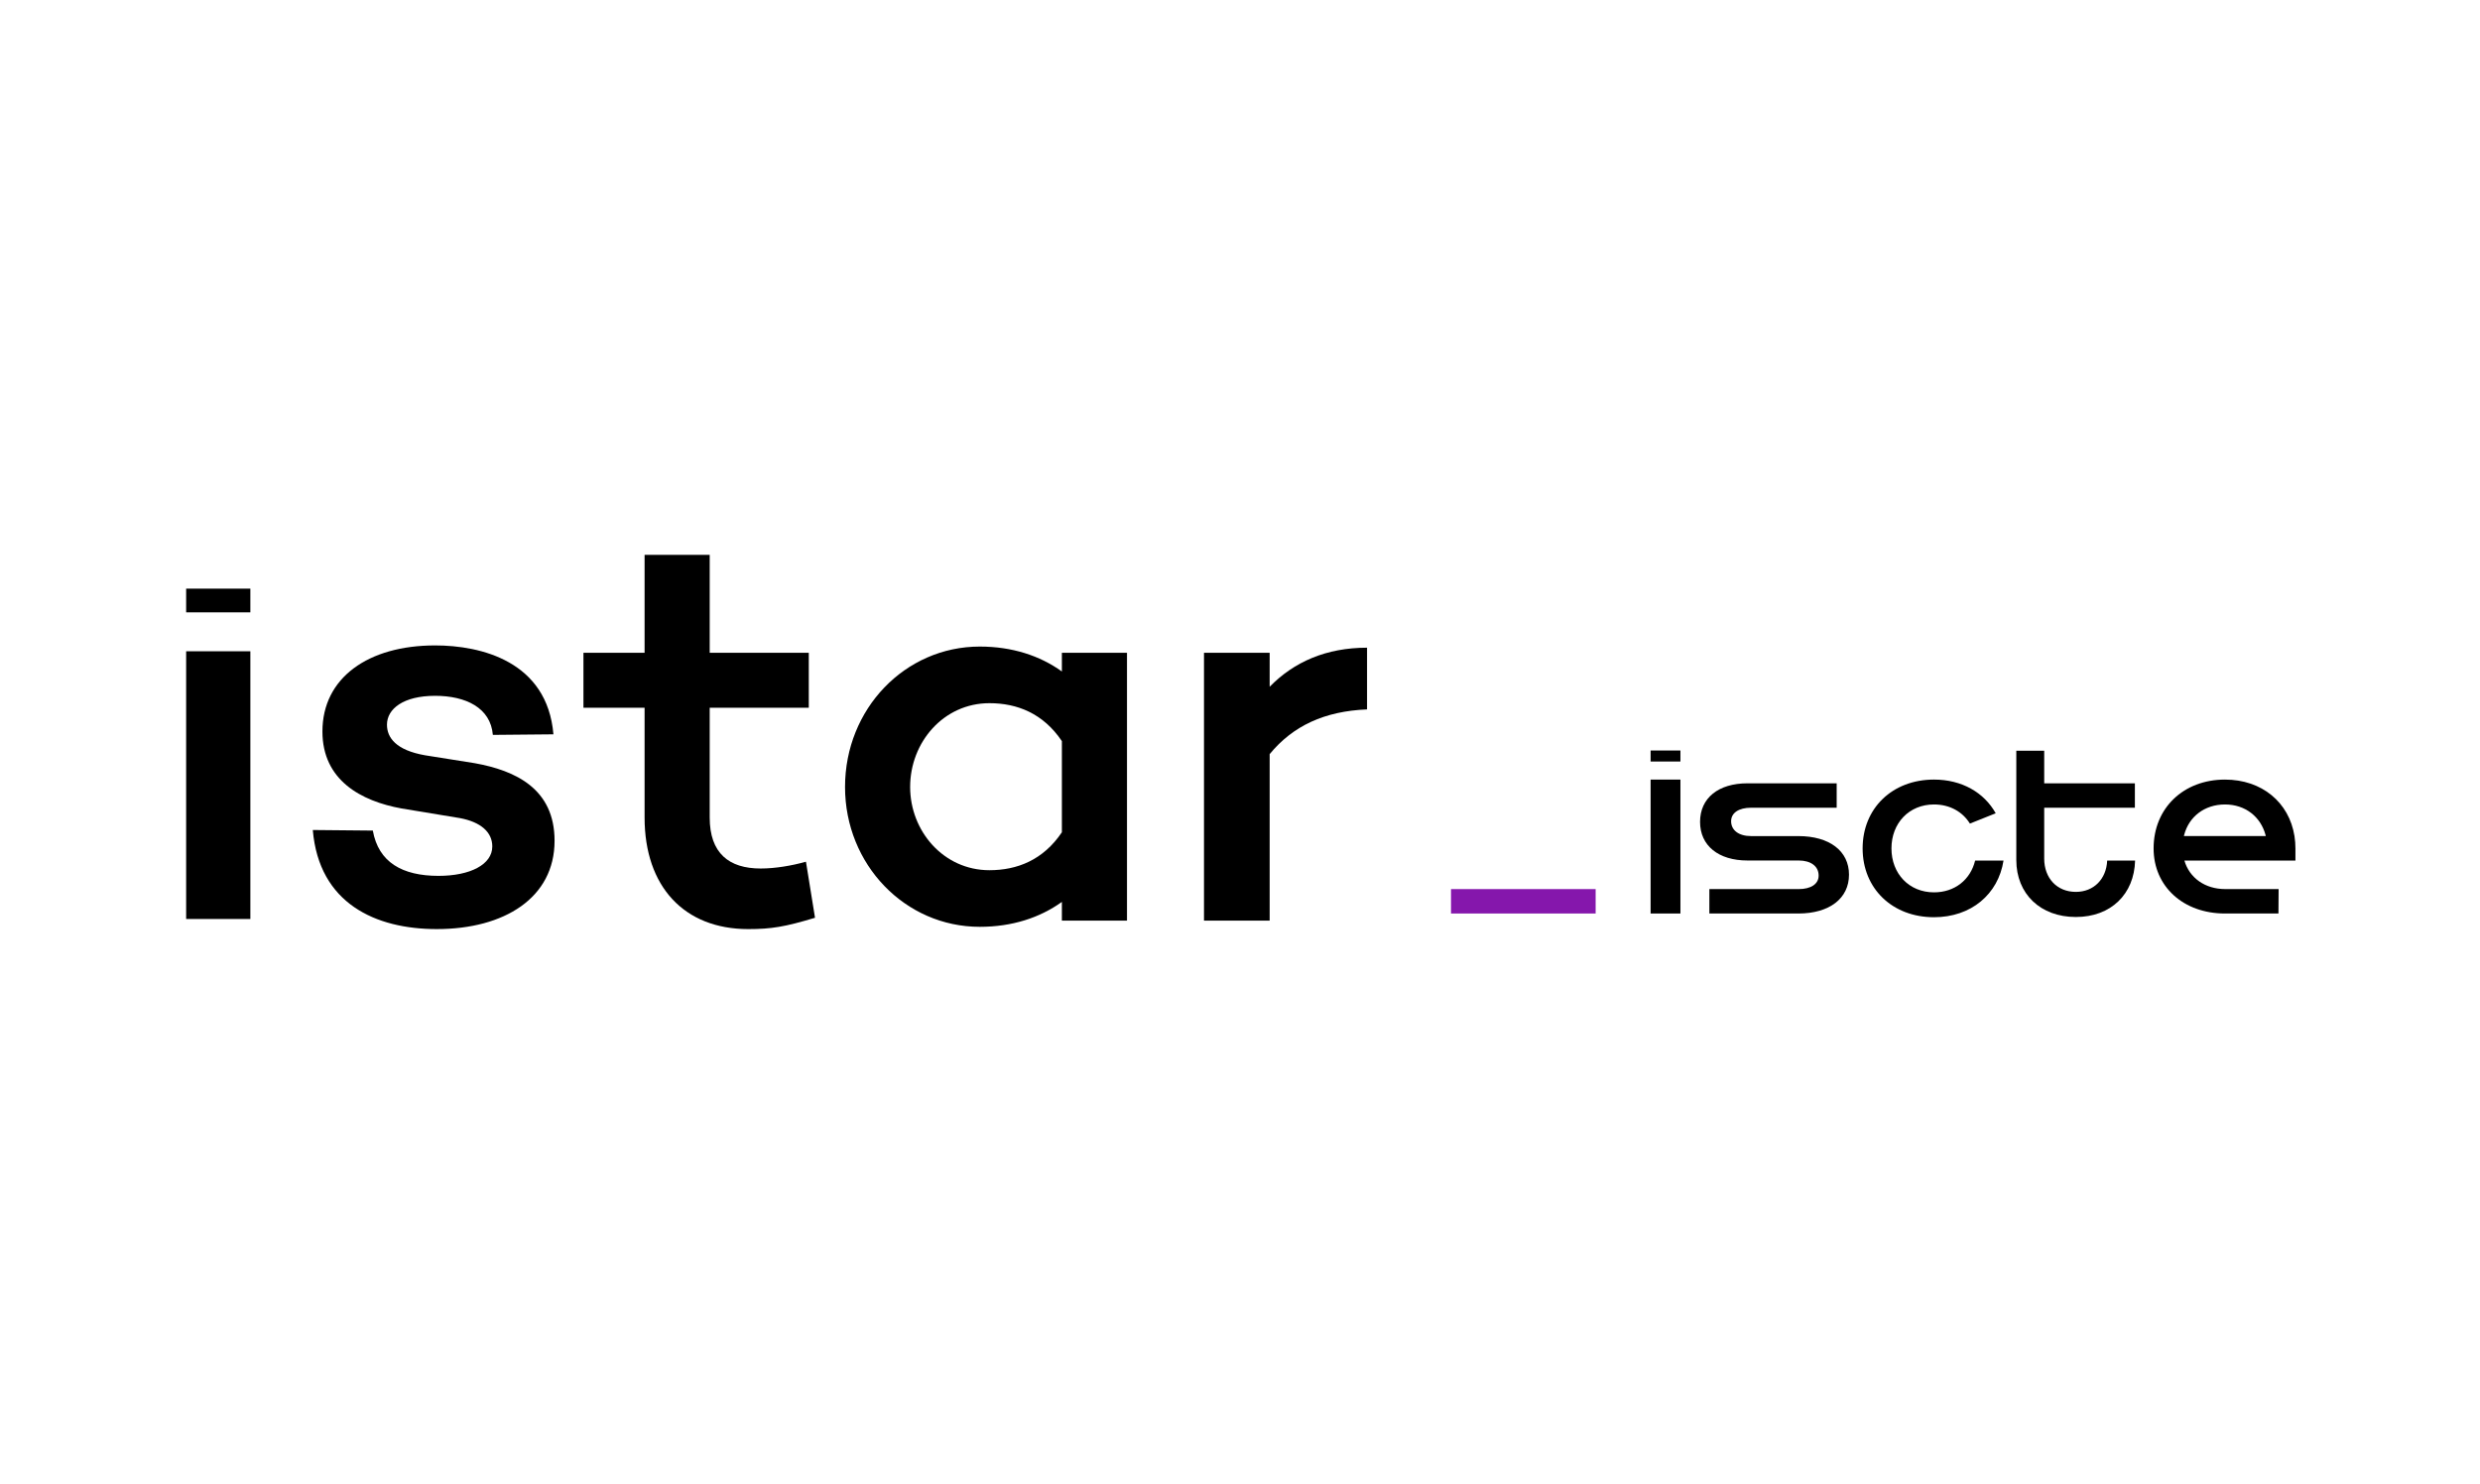
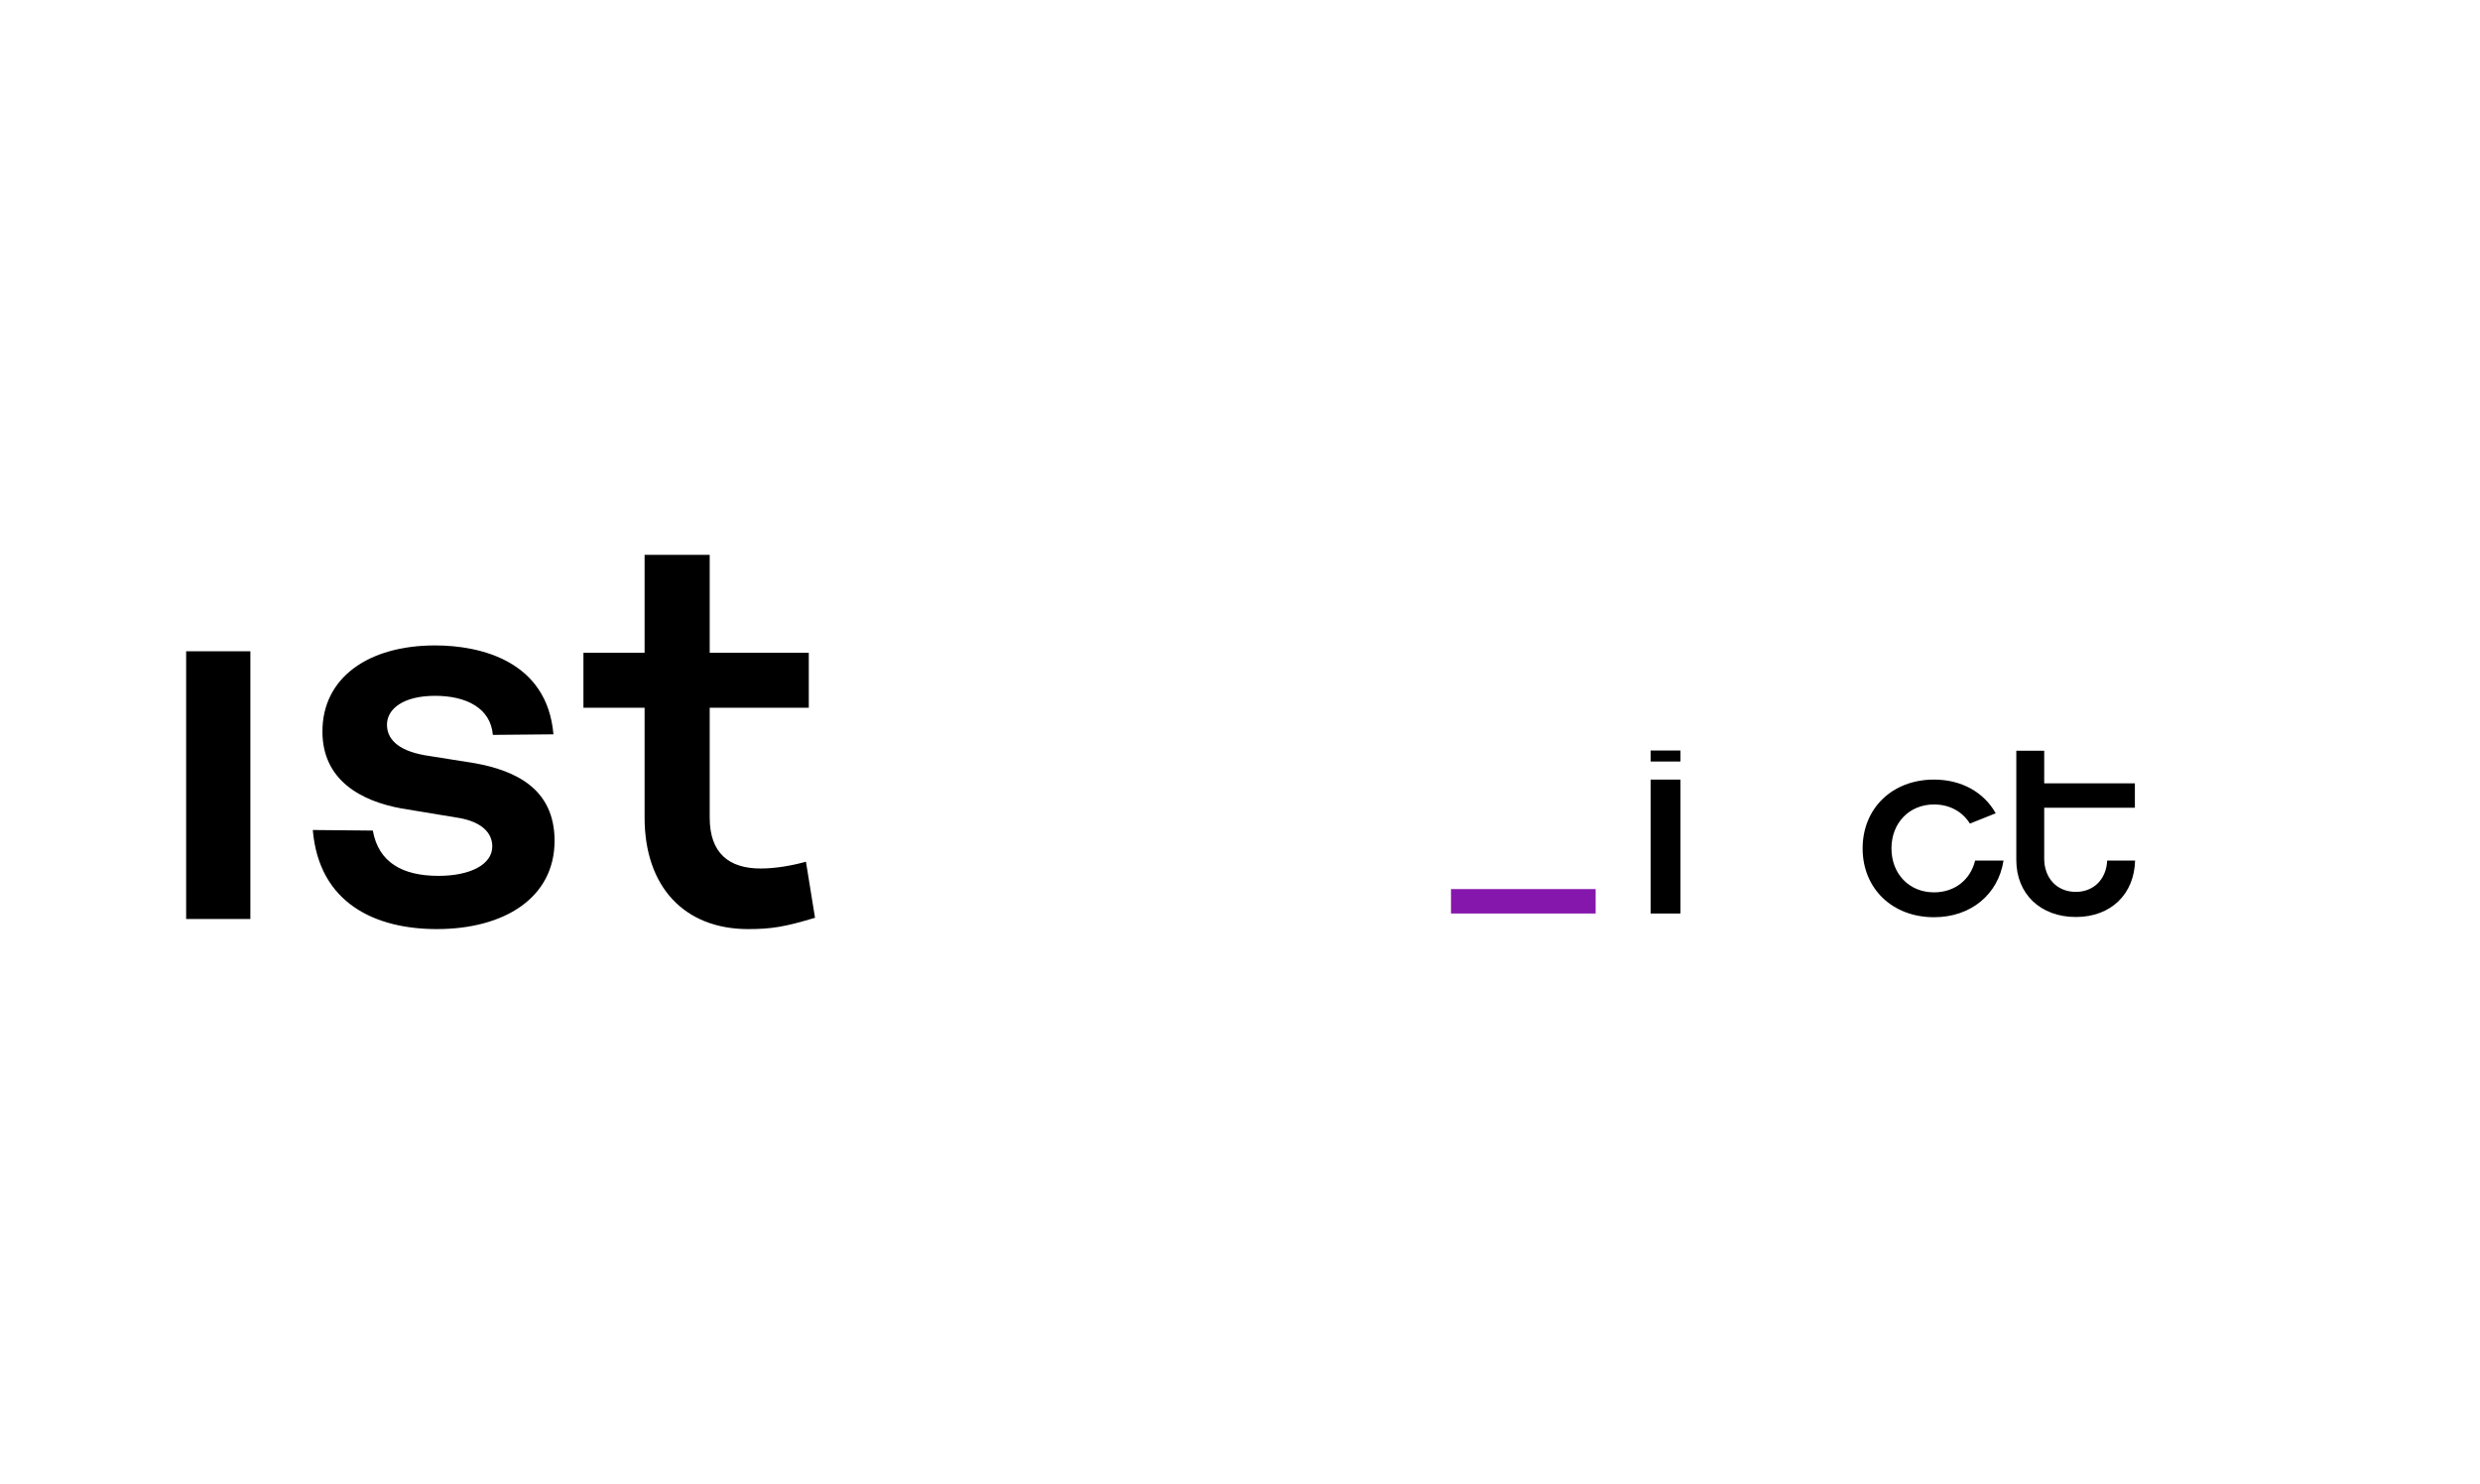
<svg xmlns="http://www.w3.org/2000/svg" version="1.1" id="Camada_1" x="0px" y="0px" width="871.348px" height="521.39px" viewBox="0 0 871.348 521.39" enable-background="new 0 0 871.348 521.39" xml:space="preserve">
  <g>
    <g>
      <g>
        <path fill="#8517AC" d="M509.811,320.968v-8.579h50.817v8.579H509.811z" />
      </g>
      <g>
        <path fill="none" d="M796.087,293.74c-0.03-0.124-0.059-0.25-0.092-0.372c-1.721-6.4-7.122-10.712-14.248-10.712     c-7.199,0-12.675,4.308-14.341,10.702c-0.033,0.126-0.061,0.255-0.091,0.382H796.087z" />
        <rect x="579.94" y="273.914" width="10.476" height="47.053" />
-         <path d="M631.837,293.765h-0.047h-16.536c-4.33,0-7.025-2.042-7.025-5.228c0-2.941,2.696-4.738,7.025-4.738h30.015h0.047v-8.577     h-0.047h-31.24h-0.047c-10.211,0-16.665,5.146-16.665,13.561c0,8.332,6.454,13.56,16.665,13.56h0.047h17.925     c4.33,0,7.025,2.042,7.025,5.31c0,2.941-2.696,4.738-7.025,4.738h-31.322h-0.047v8.577h0.047h31.158h0.047     c10.946,0,17.808-5.31,17.808-13.642C649.645,298.993,642.783,293.765,631.837,293.765z" />
        <path d="M729.343,313.371c-6.617,0-11.11-4.82-11.11-11.682v-17.89h31.858v-8.577h-31.858v-11.436h-9.803v38.394     c0,11.927,8.496,20.014,20.913,20.014c12.343,0,20.518-8.021,20.822-19.82l-9.809,0     C740.067,308.869,735.659,313.371,729.343,313.371z" />
-         <path d="M767.492,302.373h39.023l-0.017-0.439h0.001v-3.839c0-1.447-0.109-2.851-0.317-4.206l-0.006-0.149h-0.017     c-1.878-11.797-11.415-19.826-24.413-19.826c-14.623,0-25.079,10.048-25.079,24.18c0,13.397,10.456,22.873,25.079,22.873h18.789     l0.058-8.584h-18.789C774.783,312.384,769.267,308.492,767.492,302.373z M781.747,282.655c7.126,0,12.527,4.313,14.248,10.712     c0.033,0.123,0.062,0.248,0.092,0.372h-28.772c0.03-0.128,0.058-0.256,0.091-0.382     C769.072,286.963,774.548,282.655,781.747,282.655z" />
        <rect x="579.94" y="263.694" width="10.476" height="3.868" />
        <path d="M679.512,313.534c-8.741,0-14.949-6.535-14.949-15.44c0-8.904,6.208-15.44,14.949-15.44     c5.528,0,10.041,2.551,12.613,6.719l9.07-3.621c-4.071-7.286-11.896-11.838-21.683-11.838c-14.622,0-25.079,10.048-25.079,24.18     c0,14.133,10.456,24.18,25.079,24.18c13.025,0,22.575-8.063,24.424-19.902l-9.977,0     C692.323,309.102,686.8,313.534,679.512,313.534z" />
      </g>
    </g>
    <g>
      <g>
        <path d="M130.991,291.828c1.989,11.14,10.344,15.914,23.076,15.914c11.14,0,18.899-3.979,18.899-10.344     c0-4.973-3.979-8.554-11.34-9.947l-20.49-3.382c-14.323-2.586-27.851-9.947-27.851-27.055c0-18.899,16.114-30.238,39.588-30.238     c16.114,0,39.389,5.57,41.577,31.232l-21.286,0.199c-0.796-9.549-9.548-13.727-20.291-13.727     c-11.14,0-16.909,4.576-16.909,10.146c0,4.575,3.183,8.952,13.328,10.742l17.506,2.785c14.323,2.586,28.05,8.952,28.05,27.254     c0,20.092-17.705,31.034-41.379,31.034c-21.484,0-41.378-8.952-43.566-34.813L130.991,291.828z" />
        <path d="M286.356,322.464c-10.544,3.183-15.318,3.979-23.474,3.979c-22.479,0-36.404-14.92-36.404-39.19v-38.593h-21.485v-19.296     h21.485v-34.416h22.877v34.416h34.813v19.296h-34.813v38.593c0,12.533,6.764,17.904,17.904,17.904     c5.172,0,10.941-0.995,15.914-2.387L286.356,322.464z" />
-         <path d="M395.969,323.458h-22.877v-6.565c-7.759,5.57-17.506,8.753-28.845,8.753c-26.26,0-47.346-21.883-47.346-49.136     c0-27.453,21.086-49.335,47.346-49.335c11.339,0,21.086,3.183,28.845,8.753v-6.565h22.877V323.458z M373.092,292.425v-32.028     c-6.565-9.748-15.716-13.329-25.463-13.329c-16.114,0-27.851,13.726-27.851,29.442c0,15.517,11.737,29.243,27.851,29.243     C357.376,305.753,366.527,302.173,373.092,292.425z" />
-         <path d="M446.097,241.299c8.554-8.753,19.893-13.726,34.217-13.726v21.684c-14.921,0.597-26.061,5.769-34.217,15.716v58.486     h-23.076v-94.095h23.076V241.299z" />
        <g>
          <rect x="65.403" y="228.833" width="22.562" height="94.063" />
-           <rect x="65.403" y="206.823" width="22.561" height="8.329" />
        </g>
      </g>
    </g>
  </g>
</svg>